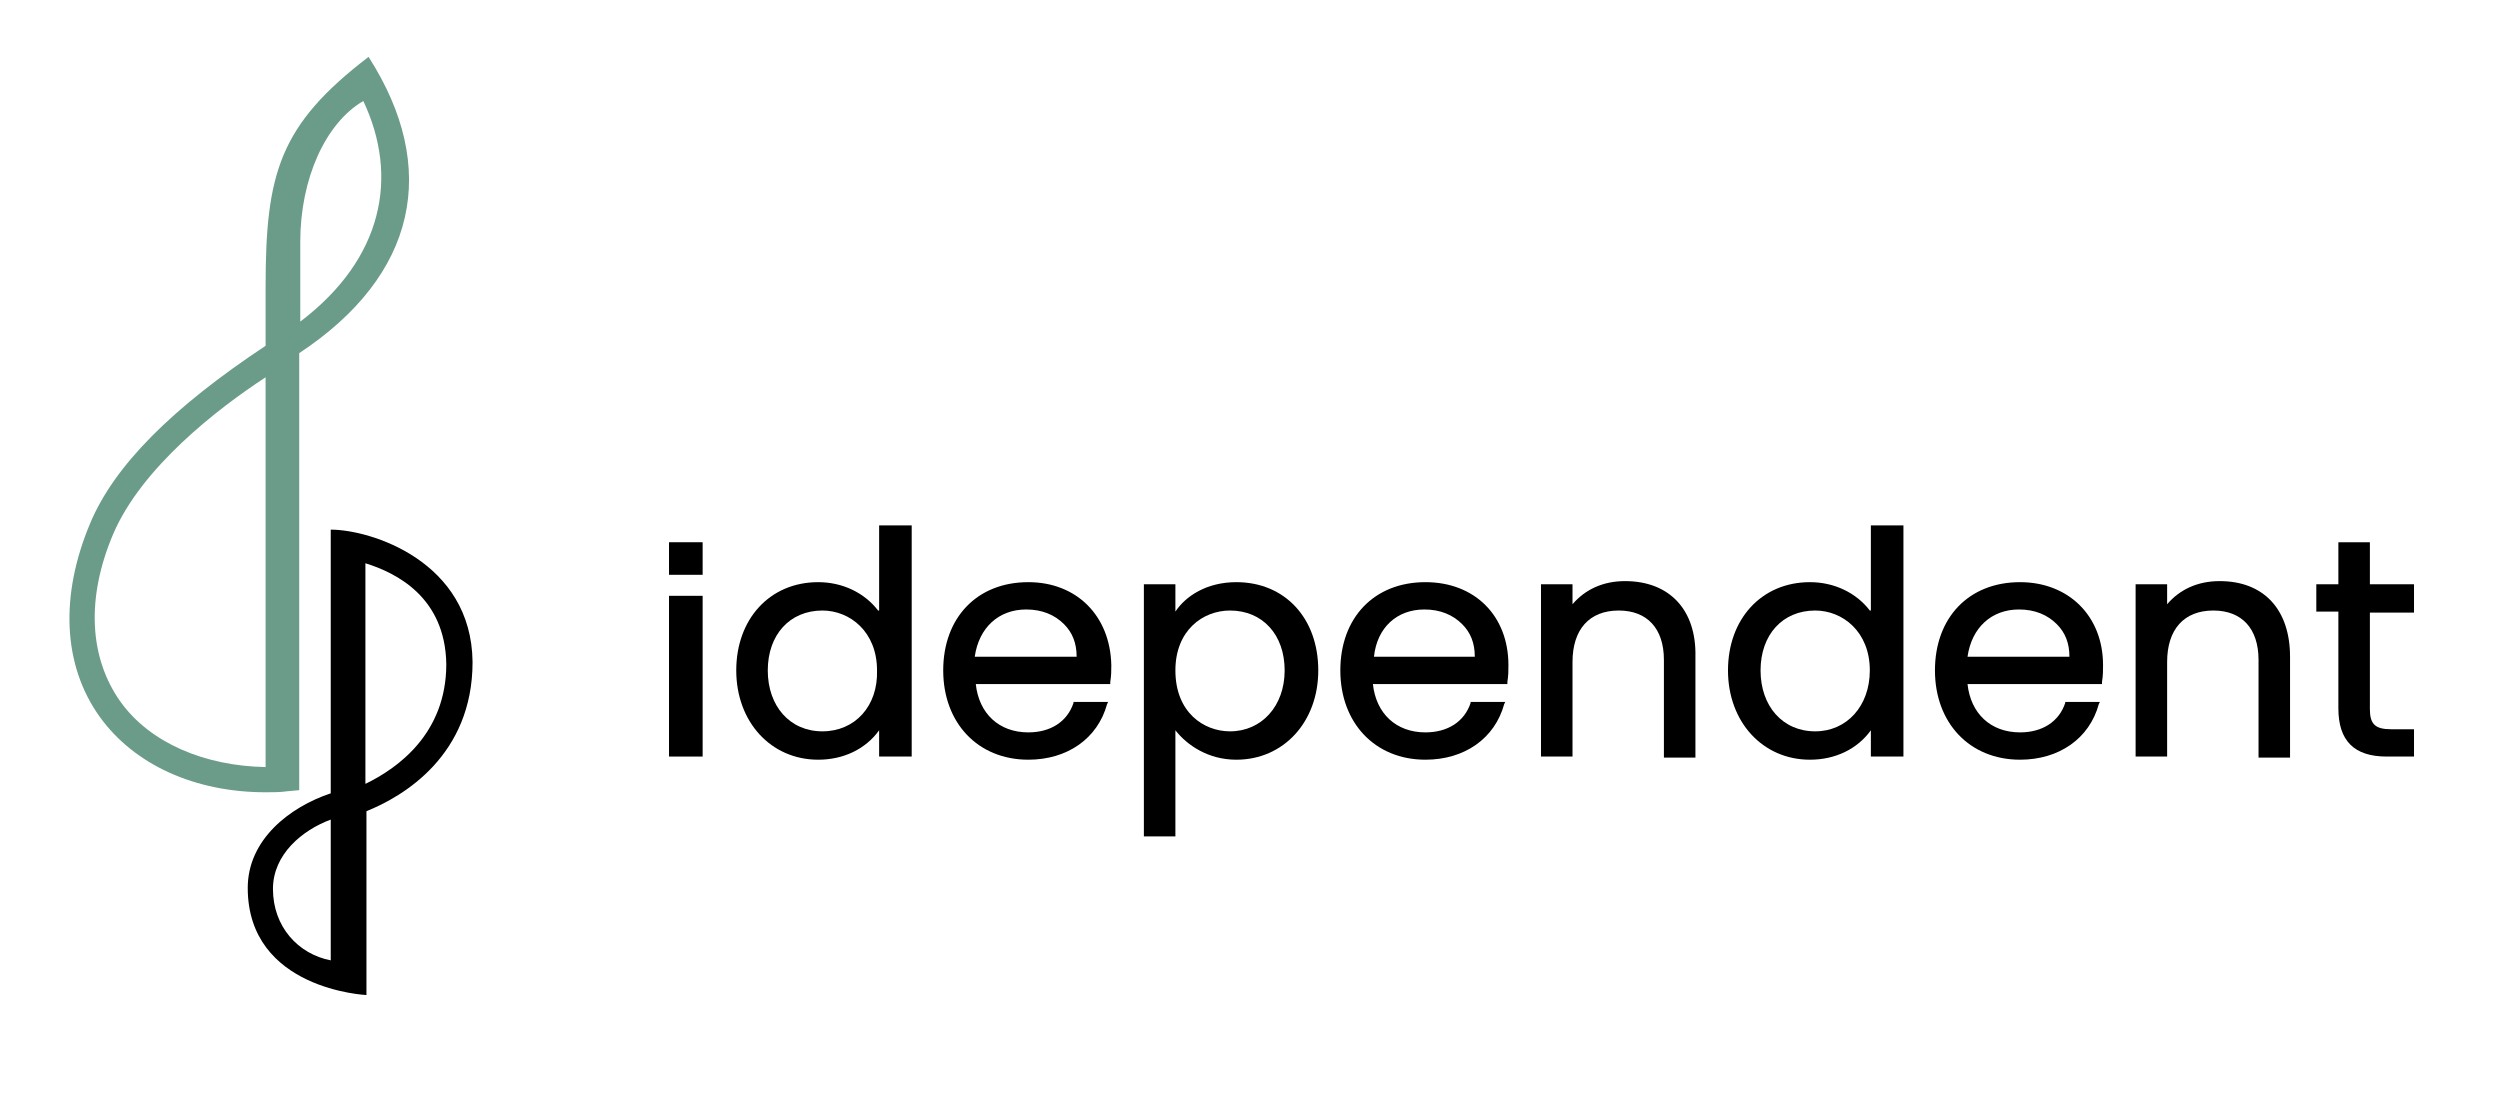
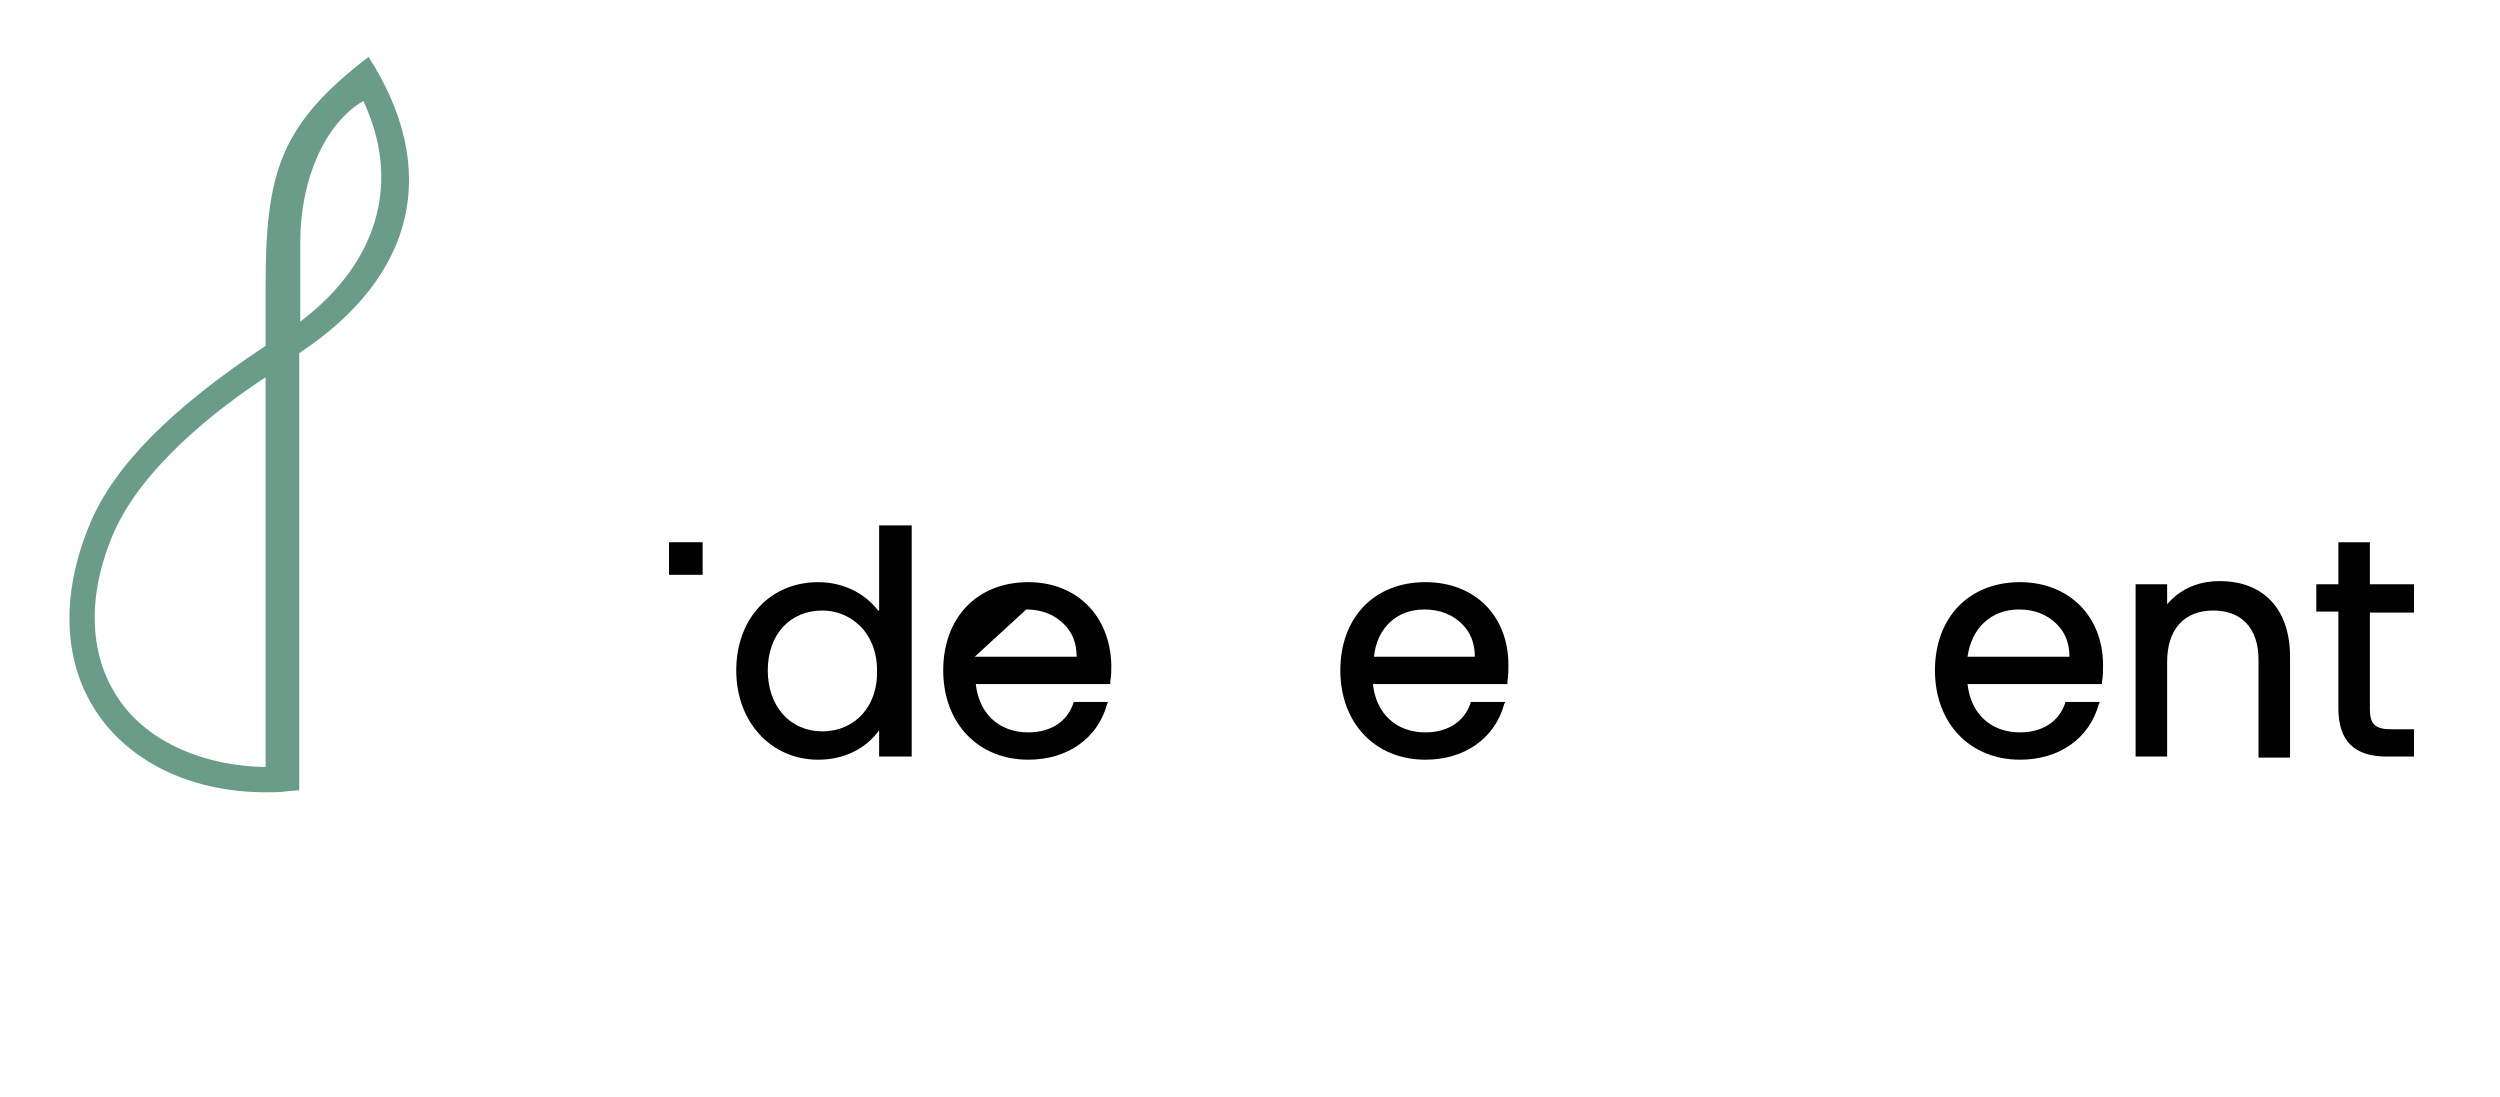
<svg xmlns="http://www.w3.org/2000/svg" xmlns:ns1="https://boxy-svg.com" viewBox="1.311 1.903 237.967 104.401" style="" width="237.967px" height="104.401px">
  <defs>
    <ns1:export>
      <ns1:file format="svg" />
    </ns1:export>
  </defs>
  <g transform="matrix(1, 0, 0, 1, -179.907, -234.483)">
    <g>
      <g>
        <rect x="244.9" y="288" width="3.2" height="3.1" />
-         <rect x="244.9" y="293.1" width="3.2" height="15.3" />
        <path d="M264.8,294.5c-1.3-1.7-3.4-2.7-5.7-2.7c-4.6,0-7.8,3.5-7.8,8.4c0,4.9,3.3,8.5,7.8,8.5c2.4,0,4.5-1,5.8-2.8v2.5h3.1v-22&#10;&#09;&#09;&#09;&#09;h-3.1V294.5z M259.5,306c-3.1,0-5.2-2.4-5.2-5.8c0-3.4,2.1-5.7,5.2-5.7c2.6,0,5.2,2,5.2,5.7C264.8,303.6,262.6,306,259.5,306z" />
-         <path d="M279.1,291.8c-4.9,0-8.1,3.4-8.1,8.4c0,5,3.3,8.5,8.1,8.5c3.7,0,6.6-2,7.5-5.3l0.1-0.2h-3.3l0,0.1&#10;&#09;&#09;&#09;&#09;c-0.6,1.8-2.2,2.8-4.3,2.8c-2.8,0-4.7-1.8-5-4.6h12.8l0-0.2c0.1-0.6,0.1-1.1,0.1-1.6C286.9,295,283.7,291.8,279.1,291.8z&#10;&#09;&#09;&#09;&#09; M278.9,294.4c1.5,0,2.7,0.5,3.6,1.4c0.8,0.8,1.2,1.8,1.2,3.1h-9.7C274.4,296.1,276.3,294.4,278.9,294.4z" />
-         <path d="M298.9,291.8c-2.8,0-4.8,1.3-5.8,2.8V292h-3v24h3v-10.1c1.1,1.4,3.1,2.8,5.8,2.8c4.5,0,7.8-3.6,7.8-8.5&#10;&#09;&#09;&#09;&#09;C306.7,295.2,303.5,291.8,298.9,291.8z M298.3,294.5c3.1,0,5.2,2.3,5.2,5.7c0,3.4-2.2,5.8-5.2,5.8c-2.5,0-5.2-1.8-5.2-5.8&#10;&#09;&#09;&#09;&#09;C293.1,296.4,295.7,294.5,298.3,294.5z" />
+         <path d="M279.1,291.8c-4.9,0-8.1,3.4-8.1,8.4c0,5,3.3,8.5,8.1,8.5c3.7,0,6.6-2,7.5-5.3l0.1-0.2h-3.3l0,0.1&#10;&#09;&#09;&#09;&#09;c-0.6,1.8-2.2,2.8-4.3,2.8c-2.8,0-4.7-1.8-5-4.6h12.8l0-0.2c0.1-0.6,0.1-1.1,0.1-1.6C286.9,295,283.7,291.8,279.1,291.8z&#10;&#09;&#09;&#09;&#09; M278.9,294.4c1.5,0,2.7,0.5,3.6,1.4c0.8,0.8,1.2,1.8,1.2,3.1h-9.7z" />
        <path d="M316.9,291.8c-4.9,0-8.1,3.4-8.1,8.4c0,5,3.3,8.5,8.1,8.5c3.7,0,6.6-2,7.5-5.3l0.1-0.2h-3.3l0,0.1&#10;&#09;&#09;&#09;&#09;c-0.6,1.8-2.2,2.8-4.3,2.8c-2.8,0-4.7-1.8-5-4.6h12.8l0-0.2c0.1-0.6,0.1-1.1,0.1-1.6C324.8,295,321.6,291.8,316.9,291.8z&#10;&#09;&#09;&#09;&#09; M316.8,294.4c1.5,0,2.7,0.5,3.6,1.4c0.8,0.8,1.2,1.8,1.2,3.1H312C312.3,296.1,314.2,294.4,316.8,294.4z" />
-         <path d="M335.9,291.7c-2.1,0-3.8,0.8-5,2.2V292h-3v16.4h3v-9c0-3.1,1.6-4.9,4.4-4.9c2.7,0,4.3,1.7,4.3,4.7v9.3h3v-9.6&#10;&#09;&#09;&#09;&#09;C342.7,294.4,340.1,291.7,335.9,291.7z" />
-         <path d="M359.2,294.5c-1.3-1.7-3.4-2.7-5.7-2.7c-4.6,0-7.8,3.5-7.8,8.4c0,4.9,3.3,8.5,7.8,8.5c2.4,0,4.5-1,5.8-2.8v2.5h3.1v-22&#10;&#09;&#09;&#09;&#09;h-3.1V294.5z M354,306c-3.1,0-5.2-2.4-5.2-5.8c0-3.4,2.1-5.7,5.2-5.7c2.6,0,5.2,2,5.2,5.7C359.2,303.6,357,306,354,306z" />
        <path d="M373.5,291.8c-4.9,0-8.1,3.4-8.1,8.4c0,5,3.3,8.5,8.1,8.5c3.7,0,6.6-2,7.5-5.3l0.1-0.2h-3.3l0,0.1&#10;&#09;&#09;&#09;&#09;c-0.6,1.8-2.2,2.8-4.3,2.8c-2.8,0-4.7-1.8-5-4.6h12.8l0-0.2c0.1-0.6,0.1-1.1,0.1-1.6C381.4,295,378.1,291.8,373.5,291.8z&#10;&#09;&#09;&#09;&#09; M373.4,294.4c1.5,0,2.7,0.5,3.6,1.4c0.8,0.8,1.2,1.8,1.2,3.1h-9.7C368.9,296.1,370.8,294.4,373.4,294.4z" />
        <path d="M392.5,291.7c-2.1,0-3.8,0.8-5,2.2V292h-3v16.4h3v-9c0-3.1,1.6-4.9,4.4-4.9c2.7,0,4.3,1.7,4.3,4.7v9.3h3v-9.6&#10;&#09;&#09;&#09;&#09;C399.2,294.4,396.7,291.7,392.5,291.7z" />
        <path d="M411,294.6V292h-4.2v-4h-3v4h-2.1v2.6h2.1v9.2c0,3.1,1.5,4.6,4.6,4.6h2.6v-2.6h-2.2c-1.5,0-2-0.5-2-1.9v-9.2H411z" />
      </g>
      <g>
        <path class="st0" d="M216.3,241.8c-8.5,6.5-9.8,11.1-9.8,21.9v5.6c-8.9,5.9-14.4,11.4-16.7,16.9c-2.9,6.9-2.6,13.5,0.9,18.4&#10;&#09;&#09;&#09;&#09;c3.3,4.6,9.1,7.2,15.8,7.2c0.7,0,1.4,0,2.1-0.1l1.1-0.1V270C220.9,262.6,223.1,252.4,216.3,241.8z M192.7,303.2&#10;&#09;&#09;&#09;&#09;c-3-4.2-3.3-9.9-0.7-16c2.7-6.3,9.9-11.9,14.5-14.9v37.1C200.7,309.3,195.5,307.1,192.7,303.2z M209.8,267v-7.6&#10;&#09;&#09;&#09;&#09;c0-6,2.4-11.3,6-13.4C219.2,253.2,217.7,261,209.8,267z" style="fill: rgb(106, 156, 137);" />
-         <path d="M212.7,286.8v25.1c-3.9,1.3-7.9,4.4-7.9,9c0,9.7,11.3,10.2,11.3,10.2v-17.5c3.5-1.4,10.1-5.3,10.1-14.2&#10;&#09;&#09;&#09;&#09;C226.1,289.8,216.5,286.8,212.7,286.8z M212.7,327.8c-3.1-0.6-5.5-3.2-5.5-6.8c0-3.3,2.8-5.6,5.5-6.6V327.8z M216,311v-21&#10;&#09;&#09;&#09;&#09;c2.9,0.9,7.6,3.2,7.7,9.6C223.7,306.2,219.1,309.5,216,311z" />
      </g>
    </g>
    <rect x="122.4" y="218.5" class="st1" width="354.1" height="163.6" style="fill: none;" />
  </g>
</svg>